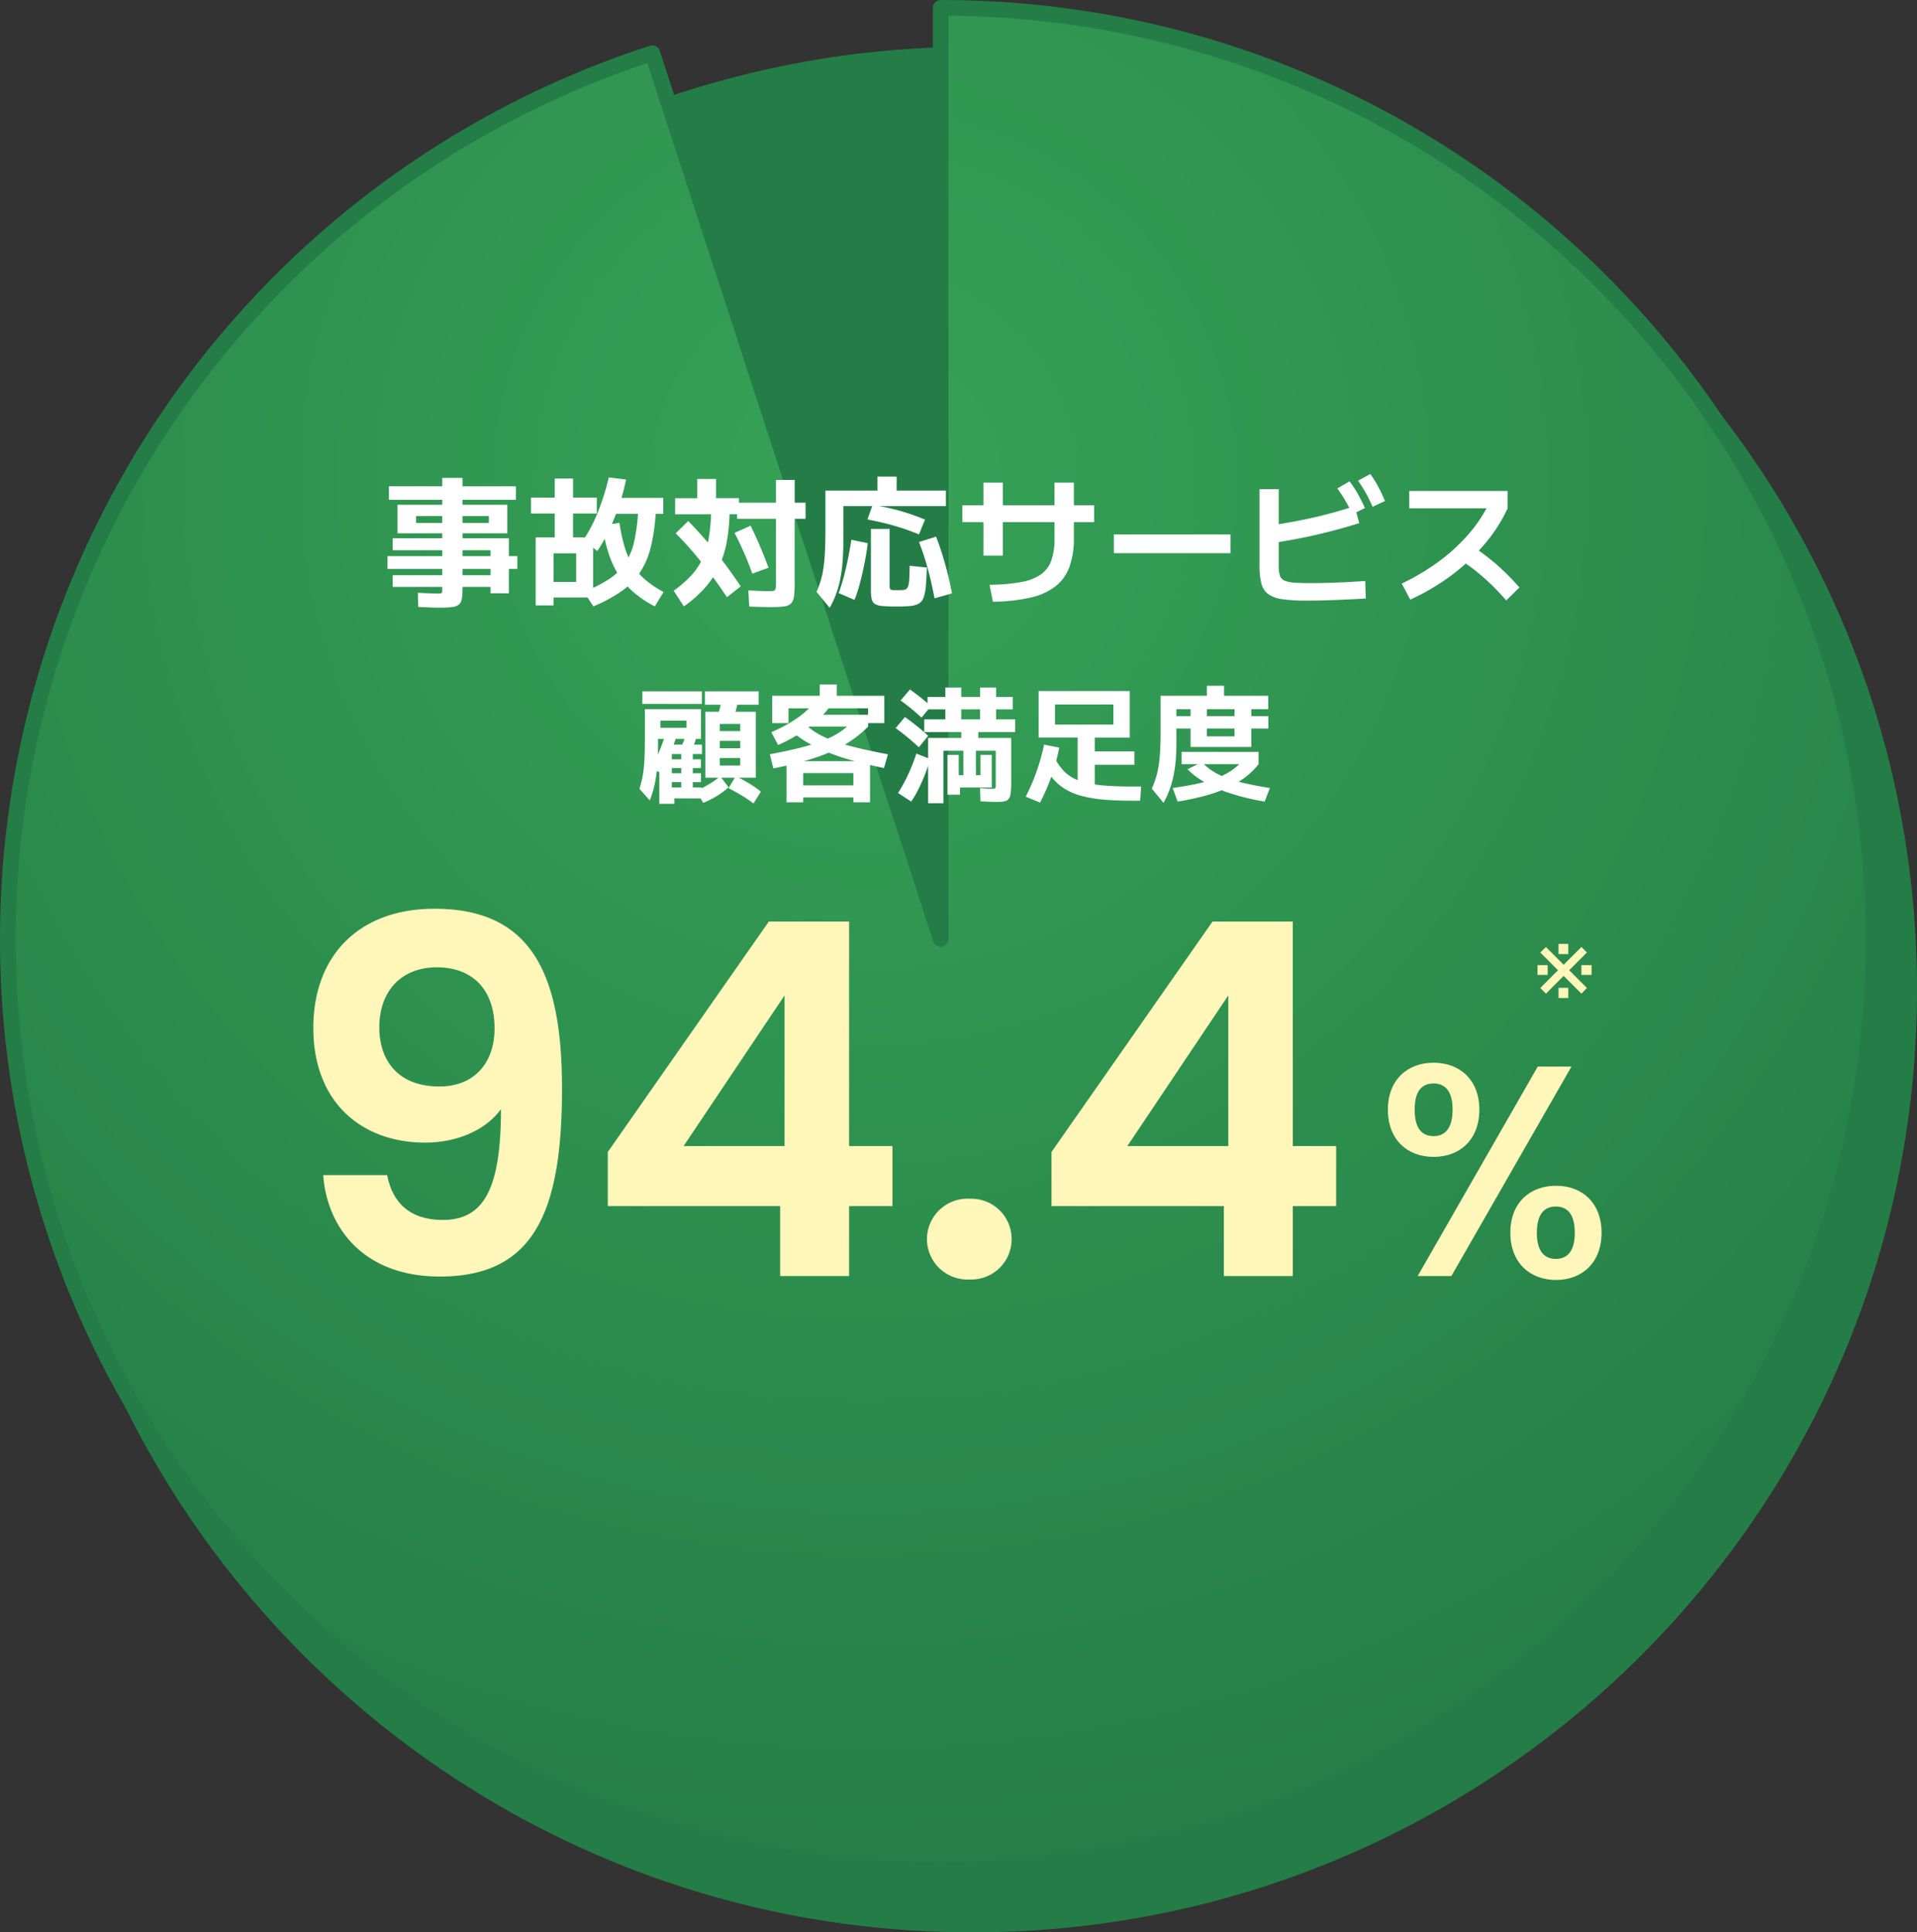
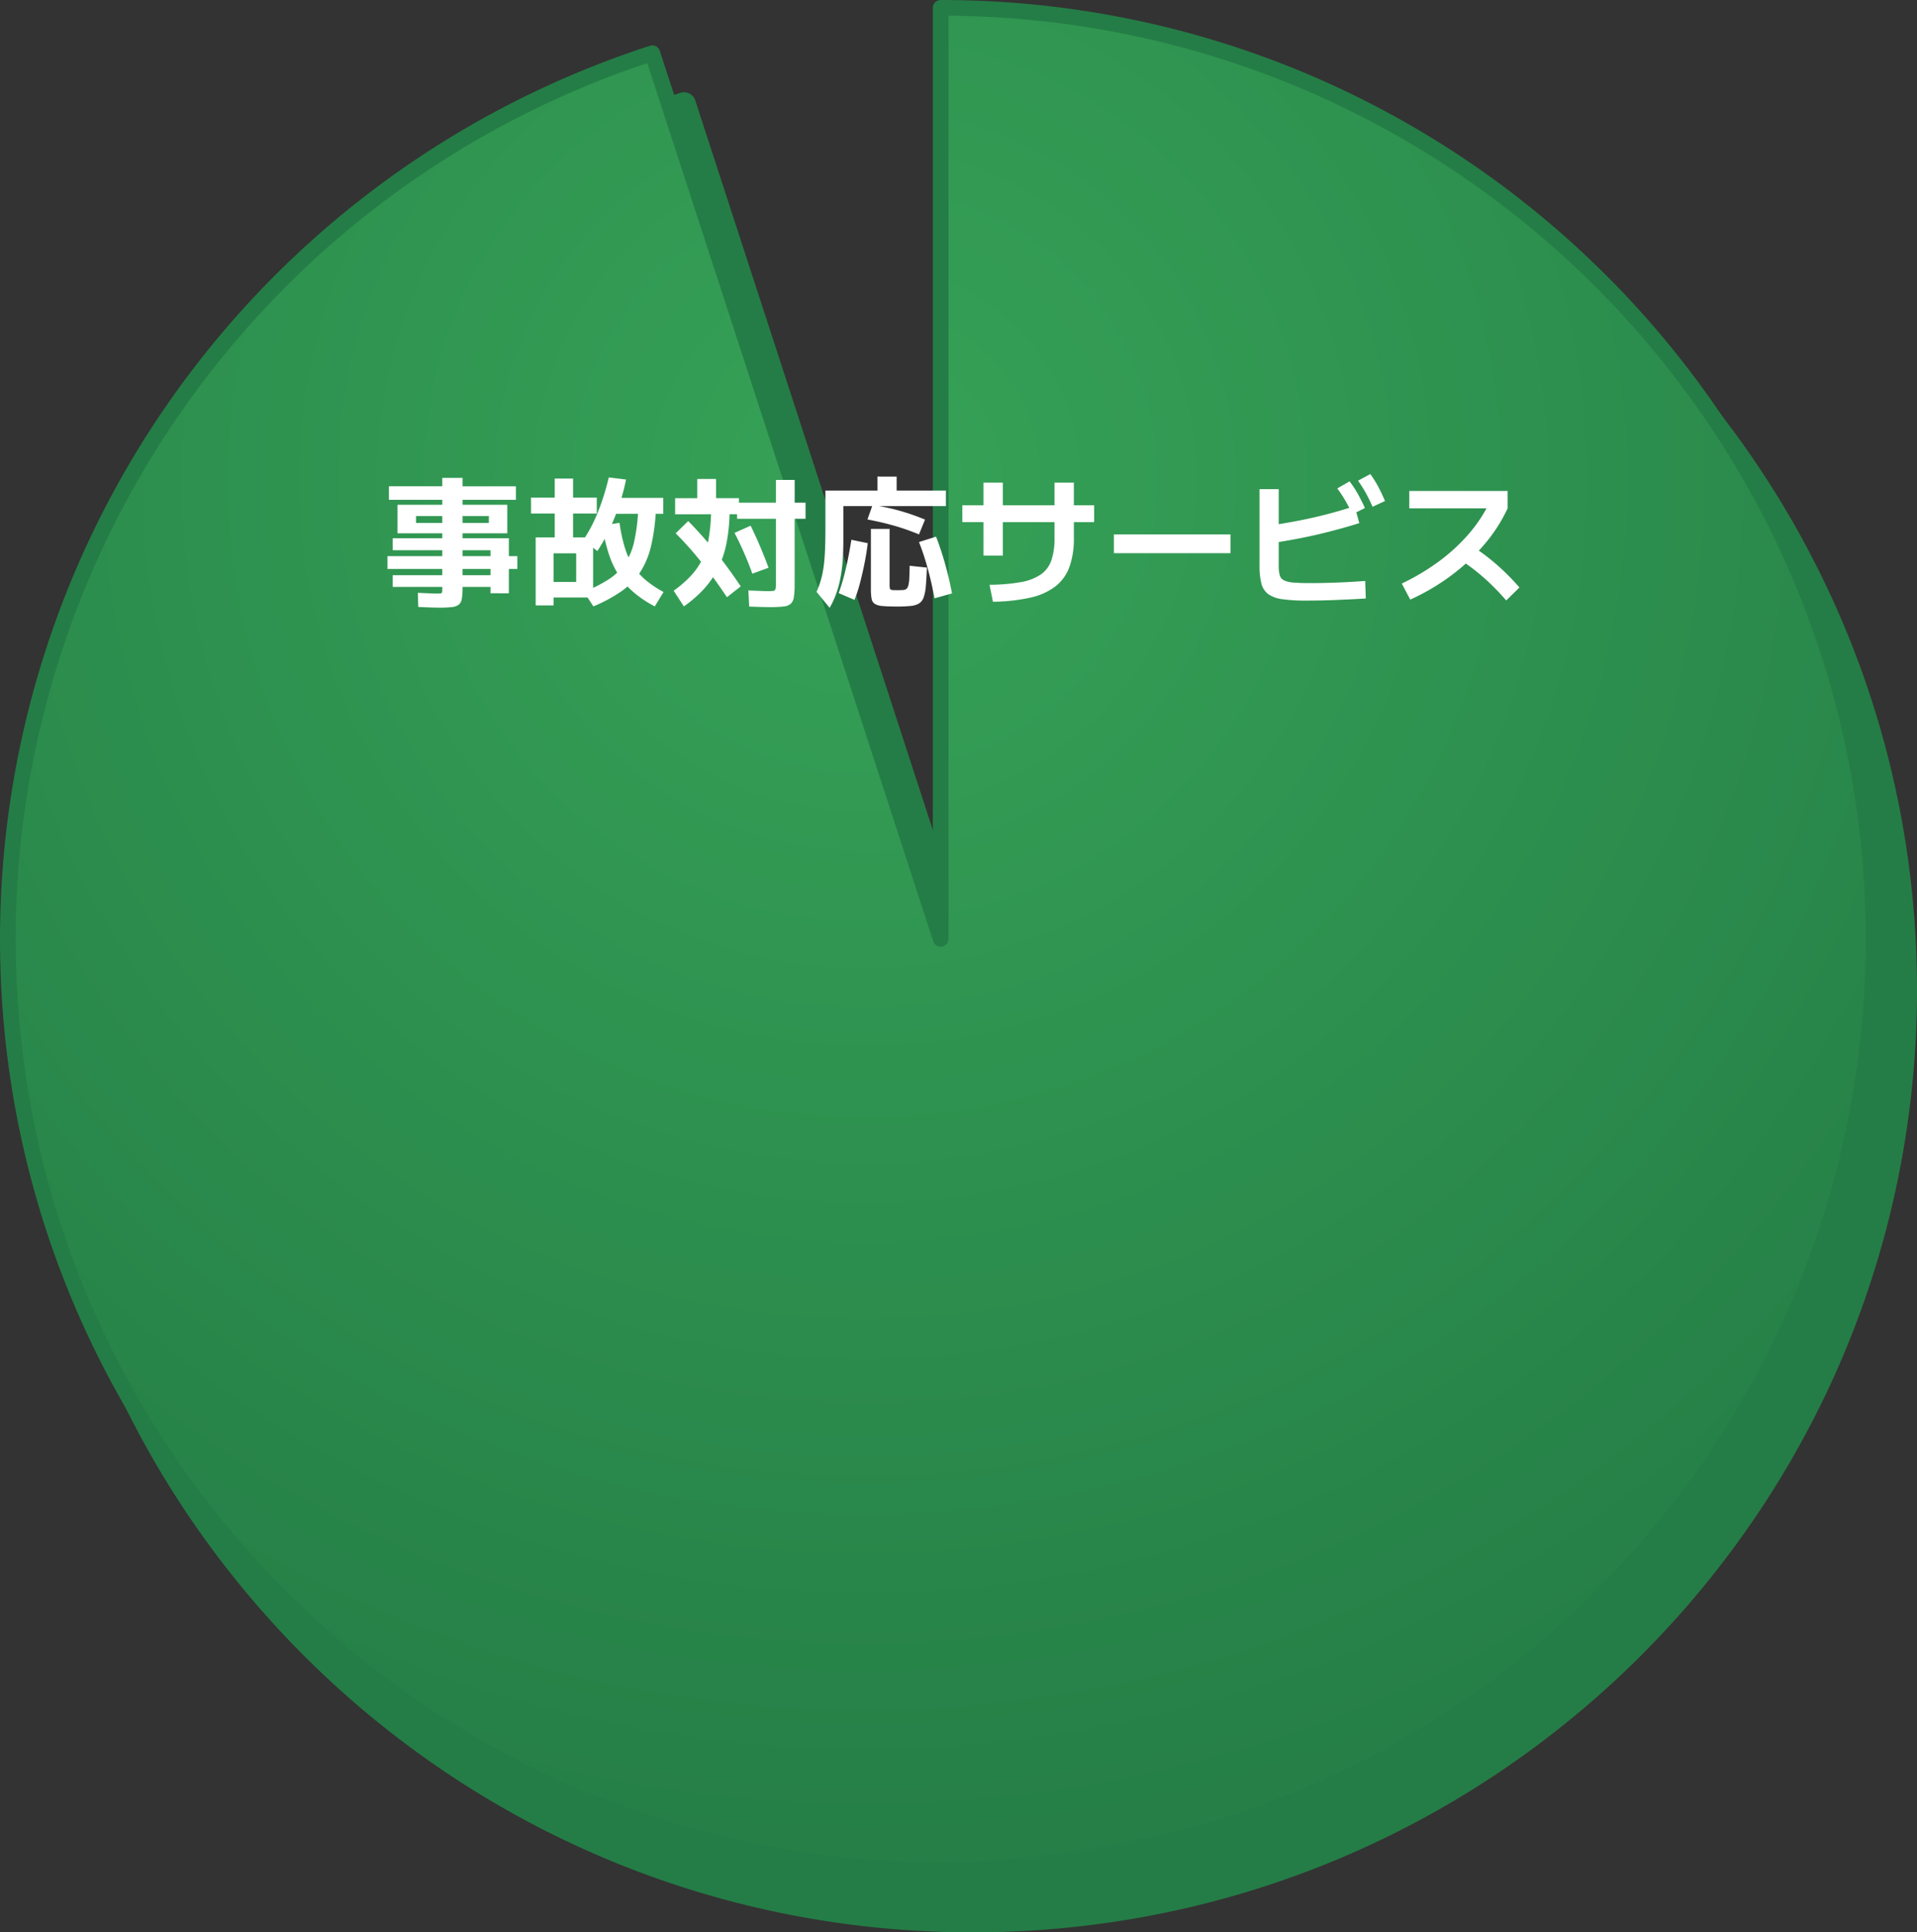
<svg xmlns="http://www.w3.org/2000/svg" width="244.5" height="246.5" viewBox="0 0 244.5 246.5">
  <rect x="0" y="0" width="244.5" height="246.5" fill="#333333" stroke="none" />
  <defs>
    <radialGradient id="radial-gradient" cx="0.455" cy="0.252" r="0.782" gradientTransform="translate(0.384 -0.263) rotate(53.132)" gradientUnits="objectBoundingBox">
      <stop offset="0" stop-color="#36a257" />
      <stop offset="1" stop-color="#247d46" />
    </radialGradient>
  </defs>
  <g id="graph" transform="translate(-75 -14881)">
    <g id="グループ_737" data-name="グループ 737" transform="translate(76 14882)">
      <g id="グループ_736" data-name="グループ 736" transform="translate(4.048 6.477)">
-         <path id="パス_403" data-name="パス 403" d="M105.877,0A118.893,118.893,0,0,0,69.092,5.8c11.481,35.334,36.785,113.211,36.785,113.211Z" transform="translate(13.106 0)" fill="#247d46" stroke="#247d46" stroke-linecap="round" stroke-linejoin="round" stroke-miterlimit="10" stroke-width="3" />
        <path id="パス_404" data-name="パス 404" d="M118.976,0V118.762S93.68,41.05,82.2,5.791A118.827,118.827,0,0,0,0,118.762c0,65.59,53.268,118.762,118.976,118.762s118.976-53.172,118.976-118.762S184.684,0,118.976,0" transform="translate(0 0)" fill="#247d46" stroke="#247d46" stroke-linecap="round" stroke-linejoin="round" stroke-miterlimit="10" stroke-width="3" />
      </g>
      <g id="グループ_735" data-name="グループ 735" transform="translate(0 0)">
        <path id="パス_404-2" data-name="パス 404" d="M118.976,0V118.762S93.68,41.05,82.2,5.791A118.827,118.827,0,0,0,0,118.762c0,65.59,53.268,118.762,118.976,118.762s118.976-53.172,118.976-118.762S184.684,0,118.976,0" stroke="#247d46" stroke-linecap="round" stroke-linejoin="round" stroke-miterlimit="10" stroke-width="2" fill="url(#radial-gradient)" />
      </g>
    </g>
    <g id="グループ_734" data-name="グループ 734" transform="translate(123.962 14935.859)">
-       <path id="パス_9224" data-name="パス 9224" d="M-39.088,1.248-40.4-.24q.16-.528.28-1.032t.2-1.064q.08-.56.128-1.248t.064-1.568q.016-.88.016-2.048v-3.2h7.152v3.792h-5.168V-8.016H-34.4v-.912h-3.328v2.32h-.3v.64q0,1.248-.064,2.28t-.192,1.9a14.243,14.243,0,0,1-.328,1.608A13.24,13.24,0,0,1-39.088,1.248Zm1.216.432V-5.04h1.6V-4h3.712v1.12h-3.712v.656h3.712v1.136h-3.712v.672h1.2V-4.672H-37.2v-1.2h4.768v1.2H-33.6V-.416h1.12V.992h-3.472V1.68Zm.24-3.952-1.3-.528q.56-1.04,1.016-2.12t.824-2.248l1.36.4q-.384,1.2-.856,2.32A24.027,24.027,0,0,1-37.632-2.272Zm5.36,3.824-.9-1.536a13.611,13.611,0,0,0,1.736-.9A9.811,9.811,0,0,0-30.1-1.84L-29.04-.432A9.437,9.437,0,0,1-30.44.624,10.73,10.73,0,0,1-32.272,1.552Zm-1.536-6.544-1.328-.416q.176-.416.344-.84t.312-.92l1.328.416q-.144.48-.312.9T-33.808-4.992Zm7.952,6.624Q-26.56,1.1-27.392.6T-29.04-.32l.912-1.52A15.715,15.715,0,0,1-26.376-.9,13.585,13.585,0,0,1-24.912.128ZM-40.032-11.056v-1.616h7.584v1.616ZM-32-1.648v-8.416h6.432v8.416H-30.16V-3.2h2.608v-.96H-30.16V-5.408h2.608v-.944H-30.16V-7.6h2.608v-.912H-30.16v6.864Zm3.568-7.424-2.016-.352q.192-.672.368-1.384t.32-1.5l2.032.336q-.144.8-.32,1.512T-28.432-9.072Zm-3.616-1.888v-1.712H-25.2v1.712Zm8.72,8.128-.448-1.808q1.952-.368,3.416-.72t2.568-.728a14.657,14.657,0,0,0,1.92-.792,10.027,10.027,0,0,0,1.448-.888,9.127,9.127,0,0,0,1.176-1.048l2.016.64a15.152,15.152,0,0,1-2.024,1.7,15.9,15.9,0,0,1-2.512,1.416A24.376,24.376,0,0,1-19.04-3.872Q-20.9-3.328-23.328-2.832Zm1.68,4.32V-3.76h10.656V1.488H-13.12V.864h-6.4V-.672h6.4V-2.24h-6.4V1.488ZM-22.72-5.824l-.864-1.632a19.3,19.3,0,0,0,2.88-1.52,11.437,11.437,0,0,0,2.176-1.776l2.32.16A11.032,11.032,0,0,1-17.88-8.84a18.955,18.955,0,0,1-2.248,1.648A19.333,19.333,0,0,1-22.72-5.824Zm13.5,2.944q-2.3-.48-4.1-.984A30.506,30.506,0,0,1-16.5-4.936a19.242,19.242,0,0,1-2.5-1.216,13.793,13.793,0,0,1-2.016-1.432l1.664-.944a10.724,10.724,0,0,0,1.176.928,9.912,9.912,0,0,0,1.472.816,17.025,17.025,0,0,0,1.96.736q1.12.352,2.608.7t3.424.712Zm-10.256-5.3v-1.5h8.24v1.5Zm-4-.432V-12.1h6.064v-1.44h2.176v1.44h6.064v3.488h-2.08V-10.5H-21.392v1.888ZM-3.584,1.6V-6.72H.64v-.752H-4.08V-9.088h2.688v-4.064H.64v4.064h2.4v-1.28h-6.7v-1.584h6.7v-1.2H5.088v1.2H7.2v1.584H5.088v1.28H7.52v1.616h-4.7v.752H7.008v5.712A10.7,10.7,0,0,1,6.944.3,1.542,1.542,0,0,1,6.7,1.04a.9.9,0,0,1-.544.32,4.651,4.651,0,0,1-.968.08q-.288,0-.752-.016T3.088,1.36L3.04-.32q.56.048.928.064t.56.016a1.833,1.833,0,0,0,.36-.024A.162.162,0,0,0,5.016-.4,1.969,1.969,0,0,0,5.04-.768v-4.32H2.512v3.12h.576V-4.56h1.44V-.4H.48V.512h-1.6V-4.56H.32v2.592H.912v-3.12H-1.632V1.6Zm-2.16-.208L-7.424.3a19.913,19.913,0,0,0,1.3-2.384,23.753,23.753,0,0,0,1.04-2.64l1.76.688a19.622,19.622,0,0,1-.64,1.912q-.384.984-.832,1.888A13.169,13.169,0,0,1-5.744,1.392Zm.976-6.928Q-5.424-6.144-6.16-6.76T-7.728-7.984l1.184-1.408Q-5.712-8.8-4.968-8.2t1.384,1.208Zm.336-3.776q-.576-.544-1.248-1.1T-7.1-11.5l1.2-1.408q.736.528,1.408,1.064t1.264,1.064ZM15.488-.048v-6.72h-2.9V-8.432h7.456v-2.56H12.592v4.224h-2.08V-12.7H22.128v5.936H17.664v1.76H22.72V-3.3H17.664V-.048Zm-4.8,1.568L8.864.768a25.782,25.782,0,0,0,1.376-3.2,25.451,25.451,0,0,0,.96-3.44l1.936.384A24.869,24.869,0,0,1,12.168-1.9,25.38,25.38,0,0,1,10.688,1.52ZM22.4,1.28q-2.08,0-3.664-.144A16.011,16.011,0,0,1,15.96.664a8.054,8.054,0,0,1-2.08-.872,6.508,6.508,0,0,1-1.568-1.344A10.461,10.461,0,0,1,11.056-3.44l1.52-.688a7.9,7.9,0,0,0,.976,1.44,4.758,4.758,0,0,0,1.264,1.024A6.834,6.834,0,0,0,16.584-1a16.064,16.064,0,0,0,2.472.36q1.44.112,3.392.112h1.136L23.456,1.28Zm4.032.272L24.944-.256q.24-.544.424-1.08a9.785,9.785,0,0,0,.312-1.136q.128-.6.216-1.336t.128-1.648q.04-.912.04-2.08V-12.1h5.9v-1.28H34.16v1.28h5.632v1.712H28.08v4.4q0,1.216-.1,2.264a16.251,16.251,0,0,1-.3,1.968,12.294,12.294,0,0,1-.512,1.744A10.234,10.234,0,0,1,26.432,1.552Zm1.808-.16L27.6-.336q1.632-.24,2.888-.5A20.209,20.209,0,0,0,32.7-1.424a10.528,10.528,0,0,0,1.7-.72,8.031,8.031,0,0,0,1.328-.9,9.255,9.255,0,0,0,1.12-1.12l1.712.784a9.413,9.413,0,0,1-1.616,1.608,11.588,11.588,0,0,1-2.168,1.32A17.979,17.979,0,0,1,31.92.6,33.412,33.412,0,0,1,28.24,1.392Zm11.1,0A29.515,29.515,0,0,1,35.016.36,17.817,17.817,0,0,1,31.7-1.072a9.6,9.6,0,0,1-2.208-1.664l1.856-.9a6.447,6.447,0,0,0,1.224,1.056,9.131,9.131,0,0,0,1.712.88,16.854,16.854,0,0,0,2.408.728Q38.1-.64,40-.336ZM28.736-3.376V-4.944H38.56v1.568Zm1.152-2.192v-4.976h2.08v3.616h3.52V-7.92h-7.6V-9.5h7.6v-1.04h2.144V-9.5h2.176V-7.92H37.632v2.352Z" transform="translate(73 46)" fill="#fff" />
      <path id="パス_9223" data-name="パス 9223" d="M-65.916,1.656q-.342,0-.936-.018t-1.764-.072l-.054-1.8q.9.036,1.512.063t.954.027a2.649,2.649,0,0,0,.468-.027A.18.18,0,0,0-65.583-.3a1.315,1.315,0,0,0,.027-.315V-12.1h-6.8v-1.728h6.8V-14.9h2.592v1.08h6.8V-12.1h-6.8V-.9a8.473,8.473,0,0,1-.09,1.4,1.253,1.253,0,0,1-.369.756,1.678,1.678,0,0,1-.882.324A12.666,12.666,0,0,1-65.916,1.656ZM-59.4-.18V-.99H-71.874V-2.484H-59.4v-.792H-72.54V-4.914H-59.4V-5.67H-71.874V-7.2H-57.06v2.286h1.08v1.638h-1.08v3.1ZM-71.262-7.83v-3.636h14V-7.83H-68.9V-9.144h9.288v-.882H-68.9v2.2Zm17.622,9.2V-7.308h2.43V-10.35h-3.024v-2.034h3.024v-2.43h2.34v2.43h3.024v2.034H-48.87v3.042h2.556V.36h-5.04V-1.62h2.88V-5.274h-2.88V1.368Zm7.362.126L-47.5-.36a17.946,17.946,0,0,0,3.177-1.6,7.324,7.324,0,0,0,2.07-2,8.323,8.323,0,0,0,1.17-2.79,23.03,23.03,0,0,0,.513-4l2.25.072a24.185,24.185,0,0,1-.63,4.581,10.464,10.464,0,0,1-1.4,3.285A9.187,9.187,0,0,1-42.732-.414,19.045,19.045,0,0,1-46.278,1.494Zm7.83,0A14.365,14.365,0,0,1-41.085-.252,10.068,10.068,0,0,1-43-2.412a11.809,11.809,0,0,1-1.314-2.781,22.993,22.993,0,0,1-.846-3.627l2.214-.342a20.312,20.312,0,0,0,.666,3.123,9.472,9.472,0,0,0,1.071,2.358,8.225,8.225,0,0,0,1.6,1.818A13.281,13.281,0,0,0-37.332-.342Zm-7.326-7.056-1.782-1.422a19.032,19.032,0,0,0,1.809-3.447,31.034,31.034,0,0,0,1.431-4.527l2.2.27a25.61,25.61,0,0,1-.846,3.186,29.258,29.258,0,0,1-1.251,3.141A21.743,21.743,0,0,1-45.774-5.562Zm1.242-4.752v-2.034h7.164v2.034Zm20.916,11.9q-.432,0-1.152-.018t-1.638-.054L-26.514-.54q.792.036,1.467.063t1.017.027a4.789,4.789,0,0,0,.7-.036.306.306,0,0,0,.27-.216A2.2,2.2,0,0,0-23-1.278V-9.684h-4.95v-2.052H-23v-2.9h2.394v2.9h1.386v2.052H-20.61V-1.35a11.214,11.214,0,0,1-.09,1.6,1.543,1.543,0,0,1-.378.882,1.513,1.513,0,0,1-.891.369A13.037,13.037,0,0,1-23.616,1.584Zm-11.124-.09-1.3-2A15.088,15.088,0,0,0-33.822-2.43a8.433,8.433,0,0,0,1.449-2.133,10.364,10.364,0,0,0,.81-2.664,23.245,23.245,0,0,0,.3-3.519l2.358.126a22.613,22.613,0,0,1-.387,4A12.873,12.873,0,0,1-30.357-3.4,11.556,11.556,0,0,1-32.148-.765,15.359,15.359,0,0,1-34.74,1.494Zm5.49-1.17q-1.08-1.638-2.133-3.033t-2.124-2.655q-1.071-1.26-2.277-2.466l1.6-1.566q1.8,1.836,3.429,3.861t3.267,4.473Zm3.24-3.006q-.45-1.278-1.044-2.637t-1.224-2.565l2.052-.918q.612,1.242,1.206,2.637t1.08,2.727Zm-9.846-7.578v-2.052h2.826V-14.76h2.394v2.448h2.916v2.052Zm19.71,11.934L-17.82-.36a11.355,11.355,0,0,0,.441-1.134,11.163,11.163,0,0,0,.324-1.233A14.442,14.442,0,0,0-16.839-4.2q.081-.819.117-1.881t.036-2.466v-4.734h6.642v-1.782H-7.6v1.782h6.282v1.98H-14.4v4.482q0,1.458-.1,2.673a18.321,18.321,0,0,1-.315,2.25A12.868,12.868,0,0,1-15.363.018,11.059,11.059,0,0,1-16.146,1.674ZM-12.978.666-14.994-.2a26.063,26.063,0,0,0,.882-3Q-13.7-4.932-13.374-7l2.088.432q-.162,1.332-.432,2.664T-12.3-1.395A17.344,17.344,0,0,1-12.978.666Zm5.454.846q-1.188,0-1.872-.063a2.163,2.163,0,0,1-1-.279,1,1,0,0,1-.4-.657,6.266,6.266,0,0,1-.09-1.2v-7.7H-8.5v7.182a1.974,1.974,0,0,0,.027.369.267.267,0,0,0,.117.189.713.713,0,0,0,.315.063q.225.009.621.009Q-7-.576-6.732-.6a.658.658,0,0,0,.414-.171,1,1,0,0,0,.225-.468,4.926,4.926,0,0,0,.108-.918q.027-.594.045-1.53l2.2.234Q-3.8-2.016-3.879-1.1A5.728,5.728,0,0,1-4.158.351a1.469,1.469,0,0,1-.594.774,2.573,2.573,0,0,1-1.071.315A16.538,16.538,0,0,1-7.524,1.512ZM-2.772.468q-.36-1.962-.864-3.8A32.921,32.921,0,0,0-4.752-6.714L-2.574-7.4q.612,1.566,1.134,3.411t.9,3.825Zm-1.98-8.154a27.8,27.8,0,0,0-3-1.062q-1.593-.468-3.573-.846l.648-1.836a26.162,26.162,0,0,1,3.312.684,29.159,29.159,0,0,1,3.384,1.17Zm9,6.426a23.721,23.721,0,0,0,4-.342,6.441,6.441,0,0,0,2.547-.981,3.638,3.638,0,0,0,1.341-1.809,8.6,8.6,0,0,0,.4-2.808v-7.092h2.466V-7.2a10.512,10.512,0,0,1-.567,3.663,5.564,5.564,0,0,1-1.791,2.484A8.151,8.151,0,0,1,9.441.378,22.819,22.819,0,0,1,4.68.9ZM3.474-4.986v-9.306H5.94v9.306ZM.774-9.252v-2.16H17.586v2.16Zm19.332,3.96V-7.686H34.974v2.394ZM44.64.756a20.946,20.946,0,0,1-3.051-.18A3.983,3.983,0,0,1,39.78-.081a2.417,2.417,0,0,1-.864-1.359,9.254,9.254,0,0,1-.234-2.3v-9.72H41.13V-3.69A4.544,4.544,0,0,0,41.256-2.5a1.042,1.042,0,0,0,.531.666A3.3,3.3,0,0,0,43-1.548q.81.072,2.178.072,1.134,0,2.376-.036t2.43-.1q1.188-.063,2.178-.135L52.236.486q-.81.054-1.782.1l-2.007.09Q47.412.72,46.431.738T44.64.756ZM40.284-8.856Q41.8-9.09,43.1-9.333t2.529-.522q1.224-.279,2.493-.63t2.691-.8l.594,2.16q-2.664.828-5.283,1.44T40.644-6.642Zm10.242-1.4q-.45-.972-.909-1.755A17.465,17.465,0,0,0,48.6-13.554l1.566-.9a12.915,12.915,0,0,1,1.053,1.6q.459.828.909,1.8Zm2.574-.954q-.432-.99-.873-1.782a16.333,16.333,0,0,0-.981-1.548l1.566-.846a13.345,13.345,0,0,1,1.017,1.629q.441.837.855,1.809Zm3.726,9.792a29.09,29.09,0,0,0,4.725-2.817,23.145,23.145,0,0,0,3.744-3.429,18.512,18.512,0,0,0,2.637-3.924l.72.576H57.78V-13.23H70.326v2.214A20.089,20.089,0,0,1,67.41-6.471a25.463,25.463,0,0,1-4.248,4A28.252,28.252,0,0,1,57.906.63ZM70.146.738Q69.12-.45,68.121-1.4A27.2,27.2,0,0,0,66.06-3.186a23.17,23.17,0,0,0-2.286-1.566L65.358-6.48a28.5,28.5,0,0,1,3.375,2.475,30.091,30.091,0,0,1,3.1,3.087Z" transform="translate(73 21)" fill="#fff" />
    </g>
    <g id="グループ_738" data-name="グループ 738" transform="translate(114.962 14996.923)">
-       <path id="パス_1693" data-name="パス 1693" d="M-72.472-19.732c.5,6.721,5.15,12.939,14.886,12.939,12.122,0,15.577-8.416,15.577-23.993,0-14.509-3.831-22.925-16.267-22.925-9.673,0-15.451,6.03-15.451,15.2,0,9.673,6.344,14.635,14.258,14.635,4.02,0,7.725-1.57,9.673-4.271,0,10.3-2.261,14.132-7.411,14.132-4.083,0-6.406-2.073-7.1-5.716Zm14.823-11.306c-5.339,0-7.663-3.392-7.663-7.537,0-4.585,2.764-7.663,7.349-7.663,4.459,0,7.349,2.764,7.349,7.788C-50.614-33.99-53.252-31.038-57.649-31.038ZM-14.185-6.856h8.793v-8.919H.135v-7.663H-5.392V-52.079H-15.63L-36.168-22.684v6.909h21.983ZM-26.5-23.438l12.876-19.22v19.22ZM15.335-11.567A5.14,5.14,0,0,0,10-16.718a5.174,5.174,0,0,0-5.464,5.15A5.174,5.174,0,0,0,10-6.417,5.14,5.14,0,0,0,15.335-11.567ZM42.405-6.856H51.2v-8.919h5.527v-7.663H51.2V-52.079H40.961L20.422-22.684v6.909H42.405ZM30.095-23.438l12.876-19.22v19.22Z" transform="translate(73.728 53.712)" fill="#fff7ba" />
-       <path id="パス_1694" data-name="パス 1694" d="M-15.62-25.208c0,3.838,2.495,6.026,5.834,6.026s5.834-2.188,5.834-6.026c0-3.8-2.495-5.988-5.834-5.988S-15.62-29.008-15.62-25.208Zm5.834-3.339c1.459,0,2.418.96,2.418,3.339s-.96,3.378-2.418,3.378c-1.5,0-2.418-1-2.418-3.378S-11.283-28.548-9.786-28.548ZM-11.82-3.982h4.3L7.794-30.7h-4.3ZM0-9.509C0-5.671,2.5-3.483,5.836-3.483c3.3,0,5.8-2.188,5.8-6.026S9.137-15.5,5.836-15.5C2.5-15.5,0-13.348,0-9.509Zm5.8-3.339c1.459,0,2.418.96,2.418,3.339S7.256-6.17,5.8-6.17,3.38-7.13,3.38-9.509,4.339-12.849,5.8-12.849Z" transform="translate(152.672 50.838)" fill="#fff7ba" />
-       <path id="パス_1695" data-name="パス 1695" d="M5.858-7.174l.7.7L4.3-4.21l2.26,2.266-.7.722L3.592-3.488,1.332-1.222.611-1.944,2.871-4.21.611-6.47l.722-.7,2.26,2.26ZM7.152-4.86v1.246h-1.3V-4.86Zm-5.6,0v1.246H.253V-4.86ZM2.936-7.567H4.183v1.3H2.936Zm0,5.6H4.183v1.3H2.936Z" transform="translate(155.88 12.055)" fill="#fff7ba" />
-     </g>
+       </g>
  </g>
</svg>